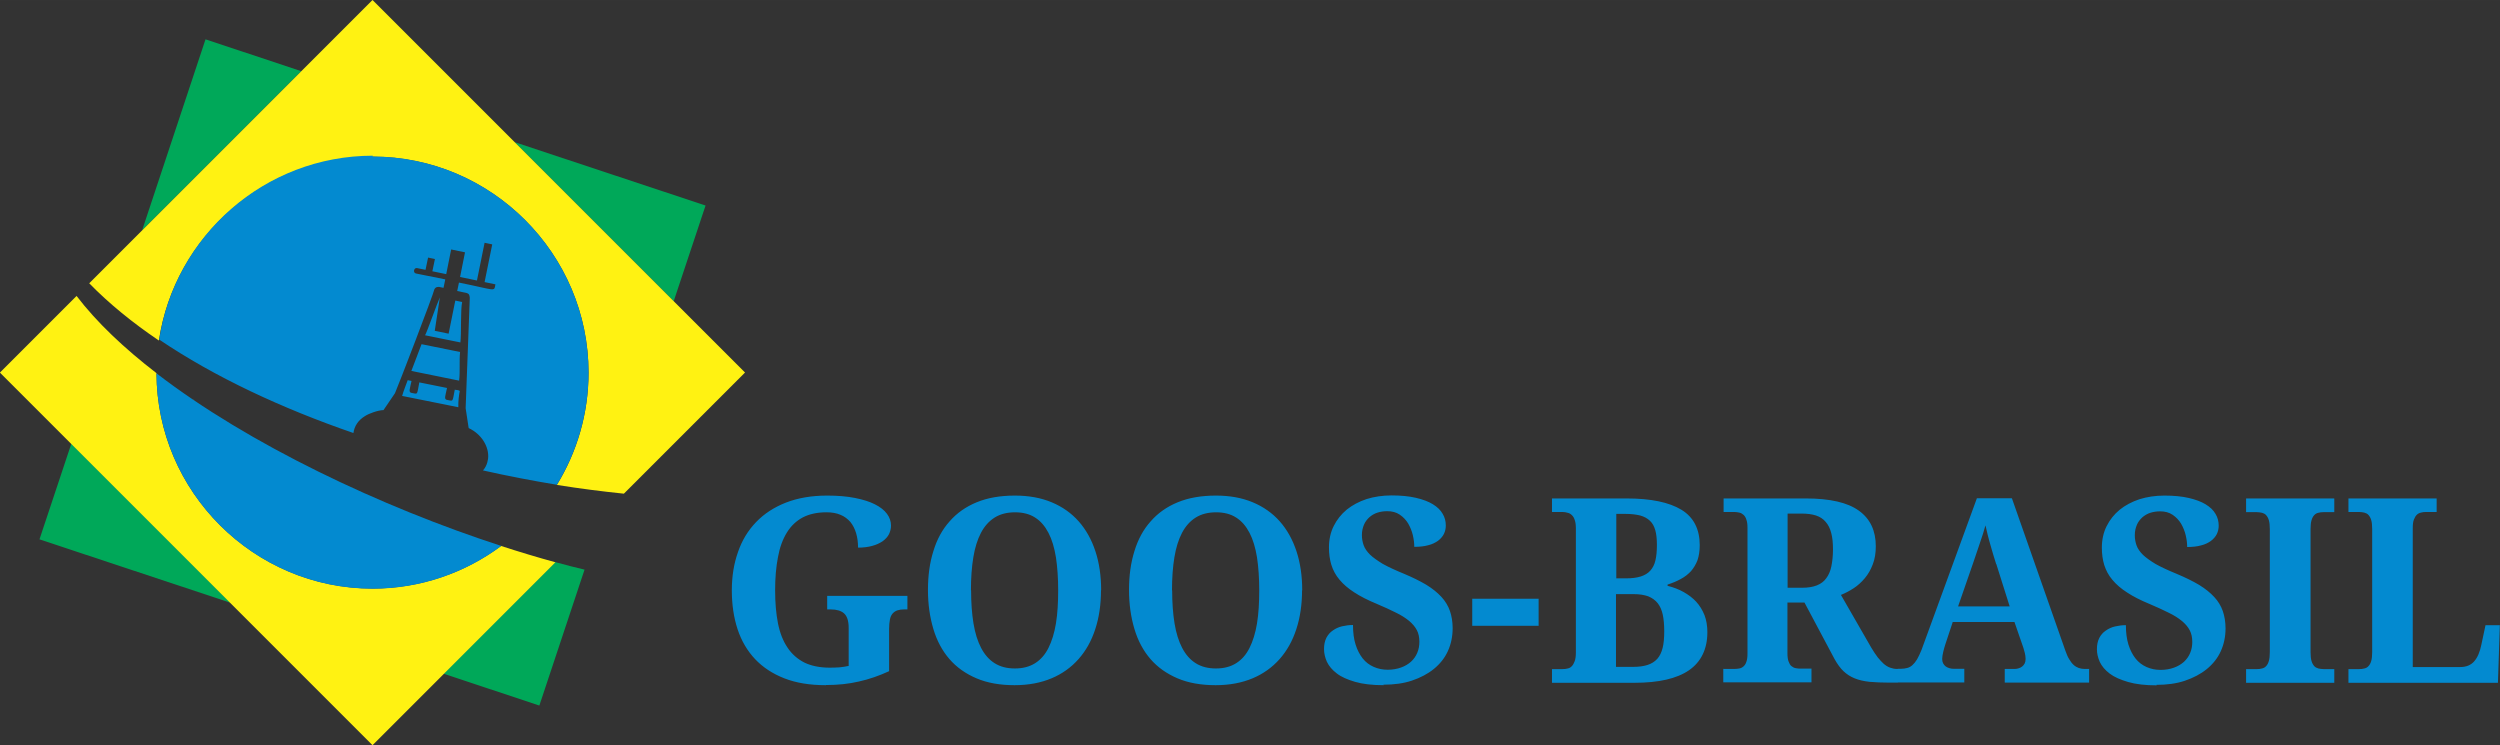
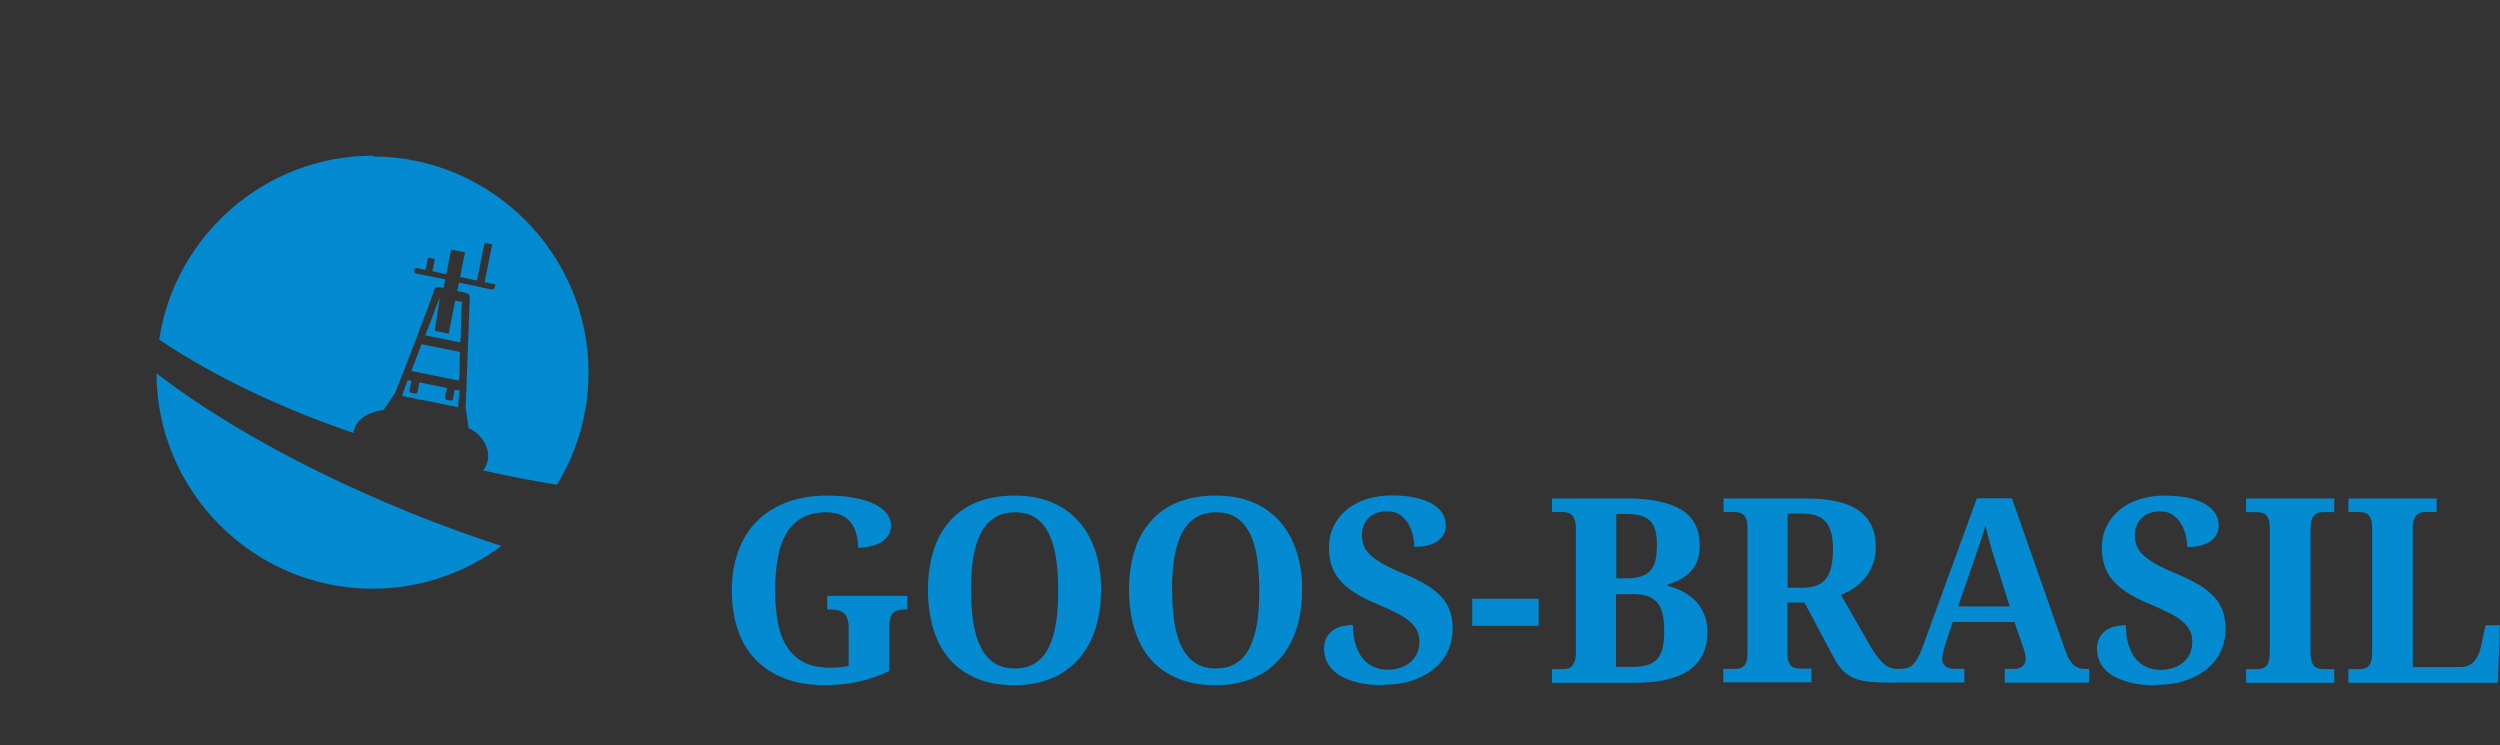
<svg xmlns="http://www.w3.org/2000/svg" xml:space="preserve" width="157.04mm" height="46.801mm" version="1.1" style="shape-rendering:geometricPrecision; text-rendering:geometricPrecision; image-rendering:optimizeQuality; fill-rule:evenodd; clip-rule:evenodd" viewBox="0 0 15704 4680">
  <rect x="0" y="0" width="15704" height="4680" fill="#333333" stroke="none" />
  <defs>
    <style type="text/css">
   
    .fil0 {fill:#00A859}
    .fil1 {fill:#FFF212}
    .fil3 {fill:#038AD0}
    .fil2 {fill:#038AD0;fill-rule:nonzero}
   
  </style>
  </defs>
  <g id="Camada_x0020_1">
    <g id="_893744208">
-       <path class="fil0" d="M248 3388l200 -601 999 999 -1199 -398zm645 -1942l398 -1199 601 200 -999 999zm2340 -553l1199 398 -200 601 -999 -999zm439 2685l-284 854 -601 -200 701 -701c62,17 123,33 183,47z" />
      <path class="fil1" d="M1208 2507c6,4 11,8 17,11 -6,-4 -11,-8 -17,-11z" />
-       <path class="fil1" d="M1119 2445c6,4 12,8 18,13 -6,-4 -12,-8 -18,-13z" />
      <path class="fil1" d="M1080 2417c6,5 13,9 19,14 -6,-5 -13,-9 -19,-14z" />
      <path class="fil1" d="M1034 2383c7,6 15,11 22,17 -7,-6 -15,-11 -22,-17z" />
-       <path class="fil1" d="M995 2354c7,5 14,11 21,16 -7,-5 -14,-11 -21,-16z" />
-       <path class="fil1" d="M0 2340l481 -481c126,165 298,328 502,485 2,745 612,1353 1357,1353l0 0c302,0 582,-100 808,-268l-5 -1c117,38 233,73 346,104l-1149 1149 -2340 -2340zm561 -561l1779 -1779 2340 2340 -761 761c-136,-14 -277,-32 -421,-55 126,-206 199,-447 199,-705l0 0c0,-747 -611,-1357 -1357,-1357l0 0c-678,0 -1244,503 -1342,1155 -164,-111 -312,-231 -437,-359z" />
      <path class="fil2" d="M9248 3931l0 -170 417 0 0 170 -417 0zm-556 373c-72,0 -132,-7 -180,-21 -48,-14 -87,-31 -115,-53 -29,-22 -49,-46 -62,-73 -12,-27 -18,-54 -18,-80 0,-28 5,-51 15,-71 10,-19 24,-35 41,-46 17,-12 36,-21 58,-26 22,-5 44,-8 68,-8 0,46 5,87 16,122 11,35 26,64 45,88 19,24 42,41 69,53 27,12 56,18 88,18 31,0 59,-5 84,-14 25,-9 45,-21 63,-37 17,-16 30,-34 39,-56 9,-21 13,-44 13,-69 0,-28 -5,-52 -16,-73 -11,-21 -28,-41 -50,-59 -22,-18 -50,-36 -84,-52 -34,-17 -73,-35 -118,-54 -56,-23 -103,-47 -141,-72 -39,-25 -69,-51 -93,-80 -24,-28 -40,-59 -51,-93 -10,-33 -15,-69 -15,-109 0,-50 10,-95 30,-135 20,-40 47,-74 82,-103 35,-28 76,-50 124,-66 48,-15 100,-23 157,-23 59,0 110,5 153,15 43,10 78,23 106,40 28,17 49,37 62,60 14,23 20,48 20,74 0,19 -4,37 -12,53 -8,16 -21,31 -37,43 -17,12 -37,22 -62,28 -25,7 -54,10 -87,10 0,-23 -3,-47 -9,-73 -6,-26 -16,-50 -29,-73 -13,-22 -31,-41 -53,-56 -22,-15 -48,-22 -79,-22 -21,0 -42,3 -61,9 -19,6 -36,16 -51,29 -14,13 -26,28 -34,47 -8,19 -13,40 -13,65 0,23 4,44 11,64 7,20 21,40 40,59 20,19 47,38 80,58 34,19 79,40 133,62 55,23 101,46 140,69 39,24 70,49 95,76 25,27 43,57 54,89 11,32 17,69 17,108 0,52 -10,100 -30,144 -20,44 -50,81 -88,112 -38,31 -84,55 -137,73 -53,18 -114,26 -180,26zm-1329 -596c0,78 5,147 15,208 10,61 26,112 48,154 22,42 50,74 85,96 35,22 77,33 127,33 50,0 92,-11 127,-33 35,-22 63,-54 84,-96 21,-42 37,-93 47,-154 10,-61 14,-130 14,-208 0,-78 -5,-147 -14,-207 -10,-61 -25,-112 -47,-154 -22,-42 -49,-74 -84,-96 -34,-22 -76,-33 -126,-33 -50,0 -93,11 -128,33 -35,22 -64,54 -86,96 -22,42 -38,93 -48,154 -10,61 -15,130 -15,207zm816 0c0,89 -12,171 -36,244 -24,74 -59,136 -105,188 -46,52 -103,93 -170,121 -67,28 -144,43 -232,43 -91,0 -171,-14 -239,-43 -68,-29 -125,-69 -170,-121 -45,-52 -79,-115 -101,-189 -22,-74 -34,-155 -34,-245 0,-90 11,-171 34,-244 22,-73 56,-136 102,-187 45,-52 102,-92 170,-120 68,-28 148,-42 240,-42 87,0 164,14 231,42 67,28 124,68 170,120 46,52 81,115 105,188 24,73 36,155 36,245zm-2079 0c0,78 5,147 15,208 10,61 26,112 48,154 22,42 50,74 85,96 35,22 77,33 127,33 50,0 92,-11 127,-33 35,-22 63,-54 84,-96 21,-42 37,-93 47,-154 10,-61 14,-130 14,-208 0,-78 -5,-147 -14,-207 -10,-61 -25,-112 -47,-154 -22,-42 -49,-74 -84,-96 -34,-22 -76,-33 -126,-33 -50,0 -93,11 -128,33 -35,22 -64,54 -86,96 -22,42 -38,93 -48,154 -10,61 -15,130 -15,207zm816 0c0,89 -12,171 -36,244 -24,74 -59,136 -105,188 -46,52 -103,93 -170,121 -67,28 -144,43 -232,43 -91,0 -171,-14 -239,-43 -68,-29 -125,-69 -170,-121 -45,-52 -79,-115 -101,-189 -22,-74 -34,-155 -34,-245 0,-90 11,-171 34,-244 22,-73 56,-136 102,-187 45,-52 102,-92 170,-120 68,-28 148,-42 240,-42 87,0 164,14 231,42 67,28 124,68 170,120 46,52 81,115 105,188 24,73 36,155 36,245zm-1729 596c-99,0 -186,-14 -260,-43 -74,-29 -135,-69 -184,-121 -49,-52 -86,-115 -110,-188 -24,-73 -36,-155 -36,-244 0,-88 13,-168 39,-241 25,-73 63,-135 114,-188 50,-52 113,-93 187,-122 75,-29 161,-44 259,-44 67,0 125,5 175,15 50,10 92,23 125,40 34,17 59,37 76,60 17,23 25,48 25,74 0,19 -5,37 -13,54 -9,17 -22,31 -40,44 -18,12 -39,22 -65,29 -25,7 -55,11 -89,11 0,-33 -4,-63 -12,-90 -8,-27 -20,-51 -36,-71 -17,-19 -37,-35 -62,-45 -25,-11 -55,-16 -88,-16 -59,0 -108,11 -149,32 -41,22 -74,53 -100,95 -26,42 -45,93 -56,154 -12,61 -18,131 -18,209 0,78 6,147 18,208 12,60 32,111 60,152 27,41 63,72 106,94 44,21 97,32 160,32 20,0 40,-1 60,-2 20,-2 39,-5 58,-9l0 -239c0,-44 -10,-74 -29,-91 -19,-17 -48,-25 -85,-25l-21 0 0 -85 504 0 0 85 -21 0c-16,0 -30,2 -42,6 -12,4 -22,11 -30,20 -8,9 -14,22 -17,38 -3,16 -5,35 -5,58l0 266c-63,29 -126,51 -190,65 -64,15 -132,22 -205,22zm5490 -879c0,36 -5,67 -14,94 -10,26 -24,49 -41,69 -18,19 -39,36 -64,49 -25,14 -52,25 -83,35l0 8c37,9 71,22 101,39 30,17 57,37 79,61 22,24 39,52 52,84 12,32 18,67 18,107 0,106 -39,186 -115,239 -77,53 -191,79 -344,79l-517 0 0 -86 66 0c12,0 23,-1 33,-4 10,-2 19,-7 26,-15 7,-7 13,-18 18,-32 5,-14 7,-32 7,-55l0 -777c0,-22 -2,-39 -7,-53 -4,-13 -10,-24 -18,-31 -8,-8 -17,-13 -27,-15 -10,-3 -21,-5 -32,-5l-66 0 0 -85 469 0c152,0 267,24 344,71 77,47 115,122 115,223zm-525 764l106 0c36,0 66,-4 91,-12 25,-8 45,-21 61,-38 16,-18 27,-41 34,-69 7,-28 10,-63 10,-105 0,-39 -3,-74 -9,-103 -6,-29 -17,-54 -32,-73 -15,-19 -35,-33 -59,-43 -25,-9 -55,-14 -93,-14l-110 0 0 457zm0 -556l61 0c38,0 69,-4 94,-12 25,-8 45,-20 60,-37 15,-17 26,-38 32,-65 6,-26 9,-58 9,-95 0,-37 -3,-68 -10,-93 -7,-25 -18,-45 -34,-60 -16,-15 -36,-26 -61,-33 -25,-6 -56,-10 -92,-10l-58 0 0 404zm675 569l67 0c11,0 21,-1 32,-3 10,-2 18,-6 26,-13 8,-7 14,-16 18,-29 5,-13 7,-30 7,-51l0 -790c0,-22 -2,-39 -7,-52 -4,-13 -10,-23 -18,-30 -8,-7 -16,-12 -26,-14 -10,-2 -21,-4 -32,-4l-67 0 0 -85 517 0c152,0 263,26 333,77 71,51 106,126 106,223 0,43 -6,81 -19,114 -13,34 -29,62 -50,87 -21,25 -44,46 -70,63 -26,17 -53,31 -80,42l191 332c14,23 27,43 40,60 13,16 26,30 38,41 13,11 26,19 40,24 14,5 28,8 43,8l6 0 0 86 -52 0c-48,0 -90,-2 -126,-5 -36,-4 -67,-11 -94,-22 -27,-11 -50,-26 -70,-45 -20,-19 -38,-44 -55,-74l-190 -357 -107 0 0 319c0,21 2,38 7,51 5,13 10,23 18,29 7,6 16,11 26,13 10,2 20,3 31,3l69 0 0 86 -554 0 0 -86zm403 -510l90 0c37,0 68,-5 93,-15 25,-10 45,-25 59,-45 15,-20 26,-45 32,-75 6,-30 10,-65 10,-104 0,-41 -3,-76 -11,-105 -7,-28 -19,-52 -35,-70 -15,-18 -36,-32 -61,-40 -25,-8 -55,-12 -91,-12l-87 0 0 465zm1036 216l-46 139c-4,13 -9,29 -13,46 -4,18 -7,33 -7,46 0,11 2,20 6,28 4,8 10,14 16,19 7,5 15,9 23,11 9,3 18,4 27,4l67 0 0 86 -418 0 0 -86 20 0c14,0 27,-2 39,-5 12,-3 23,-9 33,-18 10,-9 20,-21 29,-36 9,-15 18,-35 28,-59l348 -953 220 0 335 955c8,23 16,42 25,56 9,15 18,27 28,36 10,9 21,15 32,19 12,4 24,6 36,6l29 0 0 86 -530 0 0 -86 63 0c8,0 16,-1 24,-4 8,-2 16,-6 22,-11 6,-5 12,-11 16,-19 4,-8 6,-18 6,-29 0,-13 -2,-26 -5,-38 -3,-12 -6,-23 -9,-32l-56 -162 -390 0zm273 -365c-6,-19 -12,-38 -18,-58 -6,-20 -12,-41 -18,-62 -6,-21 -12,-42 -17,-63 -5,-21 -10,-41 -14,-60 -5,16 -10,34 -16,54 -6,20 -13,40 -20,60 -7,21 -14,41 -21,62 -7,21 -14,40 -20,59l-95 274 324 0 -84 -266zm1009 762c-72,0 -132,-7 -180,-21 -48,-14 -87,-31 -116,-53 -29,-22 -49,-46 -62,-73 -12,-27 -18,-54 -18,-80 0,-28 5,-51 15,-71 10,-19 24,-35 41,-46 17,-12 36,-21 58,-26 22,-5 44,-8 68,-8 0,46 5,87 16,122 11,35 26,64 45,88 19,24 42,41 69,53 27,12 56,18 88,18 31,0 59,-5 84,-14 25,-9 45,-21 63,-37 17,-16 30,-34 39,-56 9,-21 13,-44 13,-69 0,-28 -5,-52 -16,-73 -11,-21 -28,-41 -50,-59 -22,-18 -50,-36 -84,-52 -34,-17 -73,-35 -118,-54 -56,-23 -103,-47 -141,-72 -39,-25 -69,-51 -93,-80 -24,-28 -40,-59 -51,-93 -10,-33 -15,-69 -15,-109 0,-50 10,-95 30,-135 20,-40 47,-74 82,-103 35,-28 76,-50 124,-66 48,-15 100,-23 157,-23 59,0 110,5 153,15 43,10 78,23 106,40 28,17 49,37 62,60 14,23 20,48 20,74 0,19 -4,37 -12,53 -8,16 -21,31 -37,43 -17,12 -37,22 -62,28 -25,7 -54,10 -87,10 0,-23 -3,-47 -9,-73 -6,-26 -16,-50 -29,-73 -13,-22 -31,-41 -53,-56 -22,-15 -48,-22 -79,-22 -21,0 -42,3 -61,9 -19,6 -36,16 -51,29 -14,13 -26,28 -34,47 -8,19 -13,40 -13,65 0,23 4,44 11,64 7,20 21,40 40,59 20,19 47,38 80,58 34,19 79,40 133,62 55,23 101,46 140,69 39,24 70,49 95,76 25,27 43,57 54,89 11,32 17,69 17,108 0,52 -10,100 -30,144 -20,44 -50,81 -88,112 -38,31 -84,55 -137,73 -53,18 -114,26 -180,26zm561 -16l0 -86 67 0c12,0 23,-1 33,-4 10,-2 19,-7 26,-15 7,-7 13,-18 17,-32 4,-14 6,-32 6,-55l0 -774c0,-23 -2,-42 -6,-55 -4,-14 -10,-24 -17,-32 -7,-8 -16,-12 -26,-15 -10,-2 -21,-4 -33,-4l-67 0 0 -86 554 0 0 86 -67 0c-12,0 -22,1 -33,4 -10,2 -19,7 -26,15 -7,7 -13,18 -17,32 -4,14 -6,32 -6,55l0 774c0,23 2,42 6,55 4,14 10,24 17,32 7,8 16,12 26,15 10,2 21,4 33,4l67 0 0 86 -554 0zm643 0l0 -86 67 0c12,0 23,-1 33,-4 10,-2 19,-7 26,-15 7,-7 13,-18 17,-32 4,-14 6,-32 6,-55l0 -775c0,-23 -2,-42 -6,-55 -4,-14 -10,-24 -17,-32 -7,-8 -16,-12 -26,-15 -10,-2 -21,-4 -33,-4l-67 0 0 -85 554 0 0 85 -67 0c-11,0 -22,1 -32,4 -10,2 -19,7 -26,14 -7,7 -13,17 -18,30 -5,13 -7,30 -7,52l0 874 298 0c38,0 67,-12 88,-36 21,-24 36,-59 45,-105l26 -122 90 0 -12 362 -940 0z" />
      <path class="fil3" d="M2857 2446c-16,81 -7,74 -49,66 -21,-4 -10,-26 0,-75l-174 -35c-16,81 -7,74 -49,66 -21,-4 -10,-26 0,-75l-24 -5c-13,37 -25,64 -35,99l353 71c-1,-39 4,-76 9,-102 -5,-6 -19,-6 -32,-8zm-517 -1463l0 0c747,0 1357,611 1357,1357l0 0c0,258 -73,499 -199,705 -152,-25 -308,-55 -464,-90 13,-15 22,-32 27,-50l5 -24c8,-75 -42,-155 -122,-192l-19 -125 26 -693c-1,-19 -6,-27 -21,-31l-58 -12 11 -53c239,48 219,60 229,11l-68 -14 48 -237 -48 -10 -48 237 -106 -22 31 -155 -87 -18 -31 155 -87 -18 16 -77 -43 -9 -16 77 -53 -11c-21,-4 -27,30 -7,34l184 37 -11 53 -29 -6c-19,1 -20,4 -28,14 -6,32 -231,617 -248,654l-72 106c-35,1 -91,21 -117,38 -41,25 -66,62 -72,106 -447,-154 -871,-351 -1220,-587 98,-651 664,-1155 1342,-1155zm550 1228l-242 -49 -64 168 300 61c7,-56 0,-124 6,-180zm13 -314l-43 -9 -42 208 -87 -18 32 -210c-18,39 -83,224 -93,238l222 45c7,-56 0,-201 11,-254zm245 1533c-226,168 -506,268 -808,268l0 0c-745,0 -1355,-608 -1357,-1353 578,445 1410,839 2165,1084z" />
    </g>
  </g>
</svg>